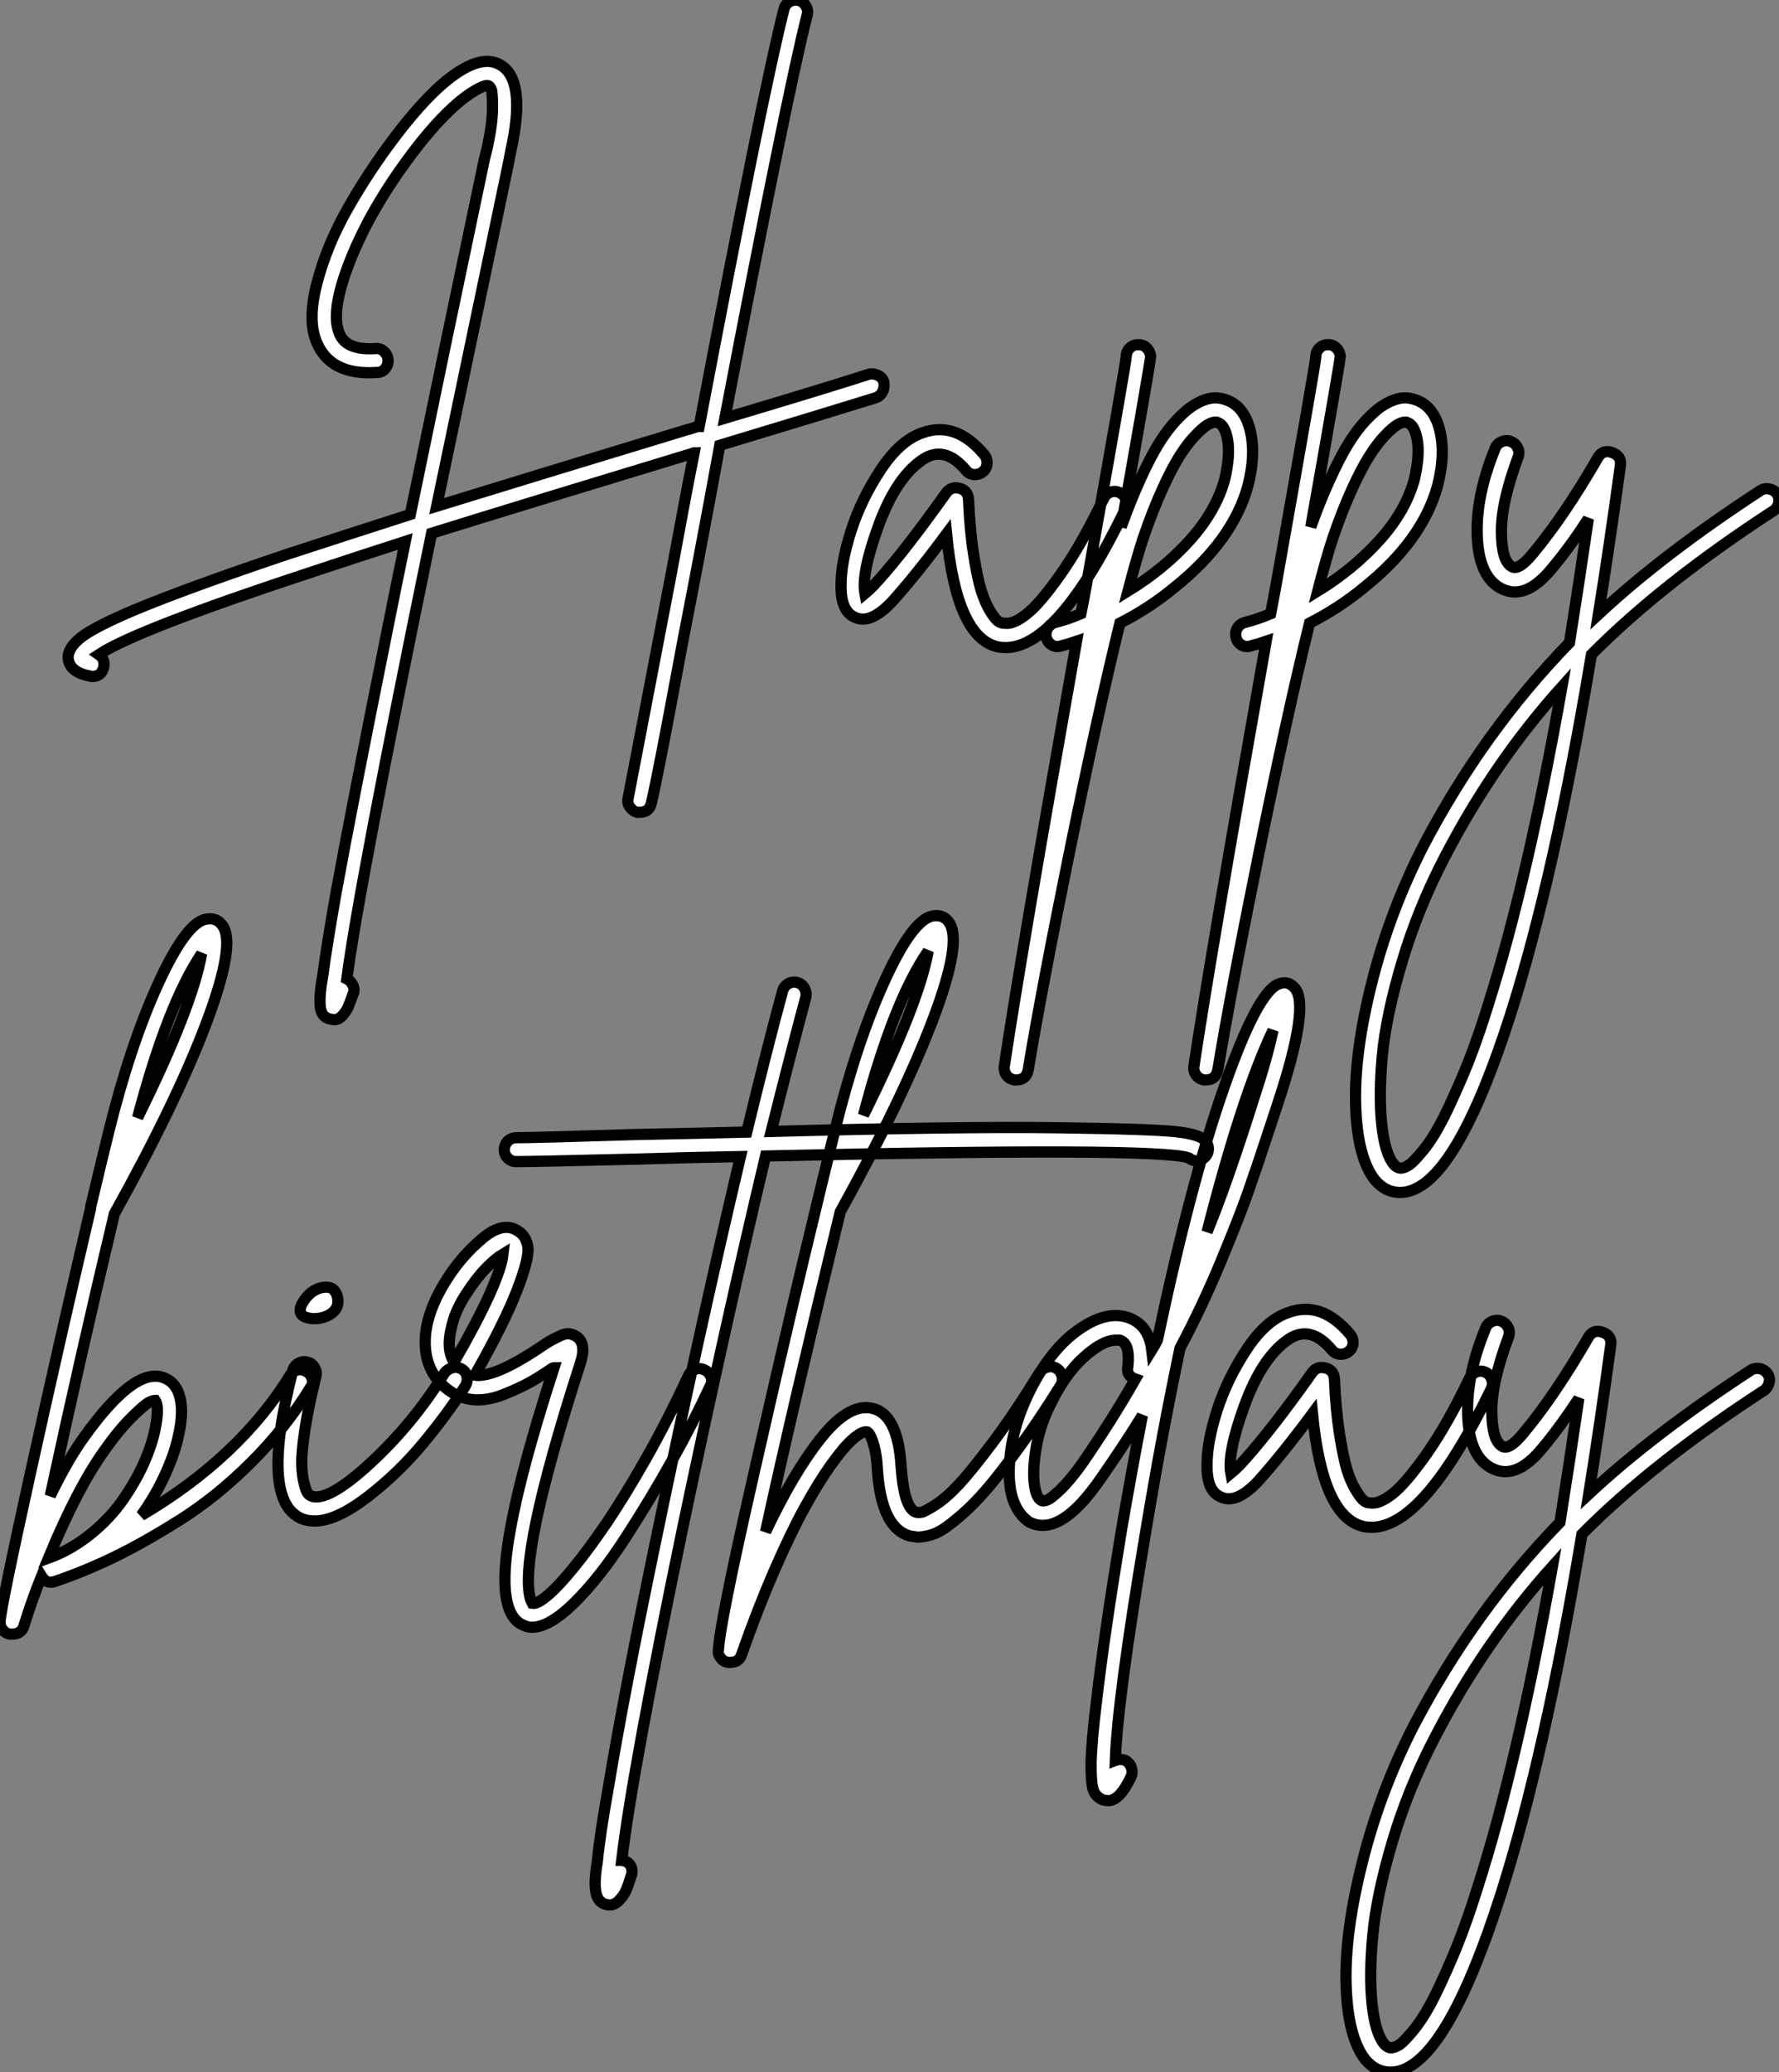
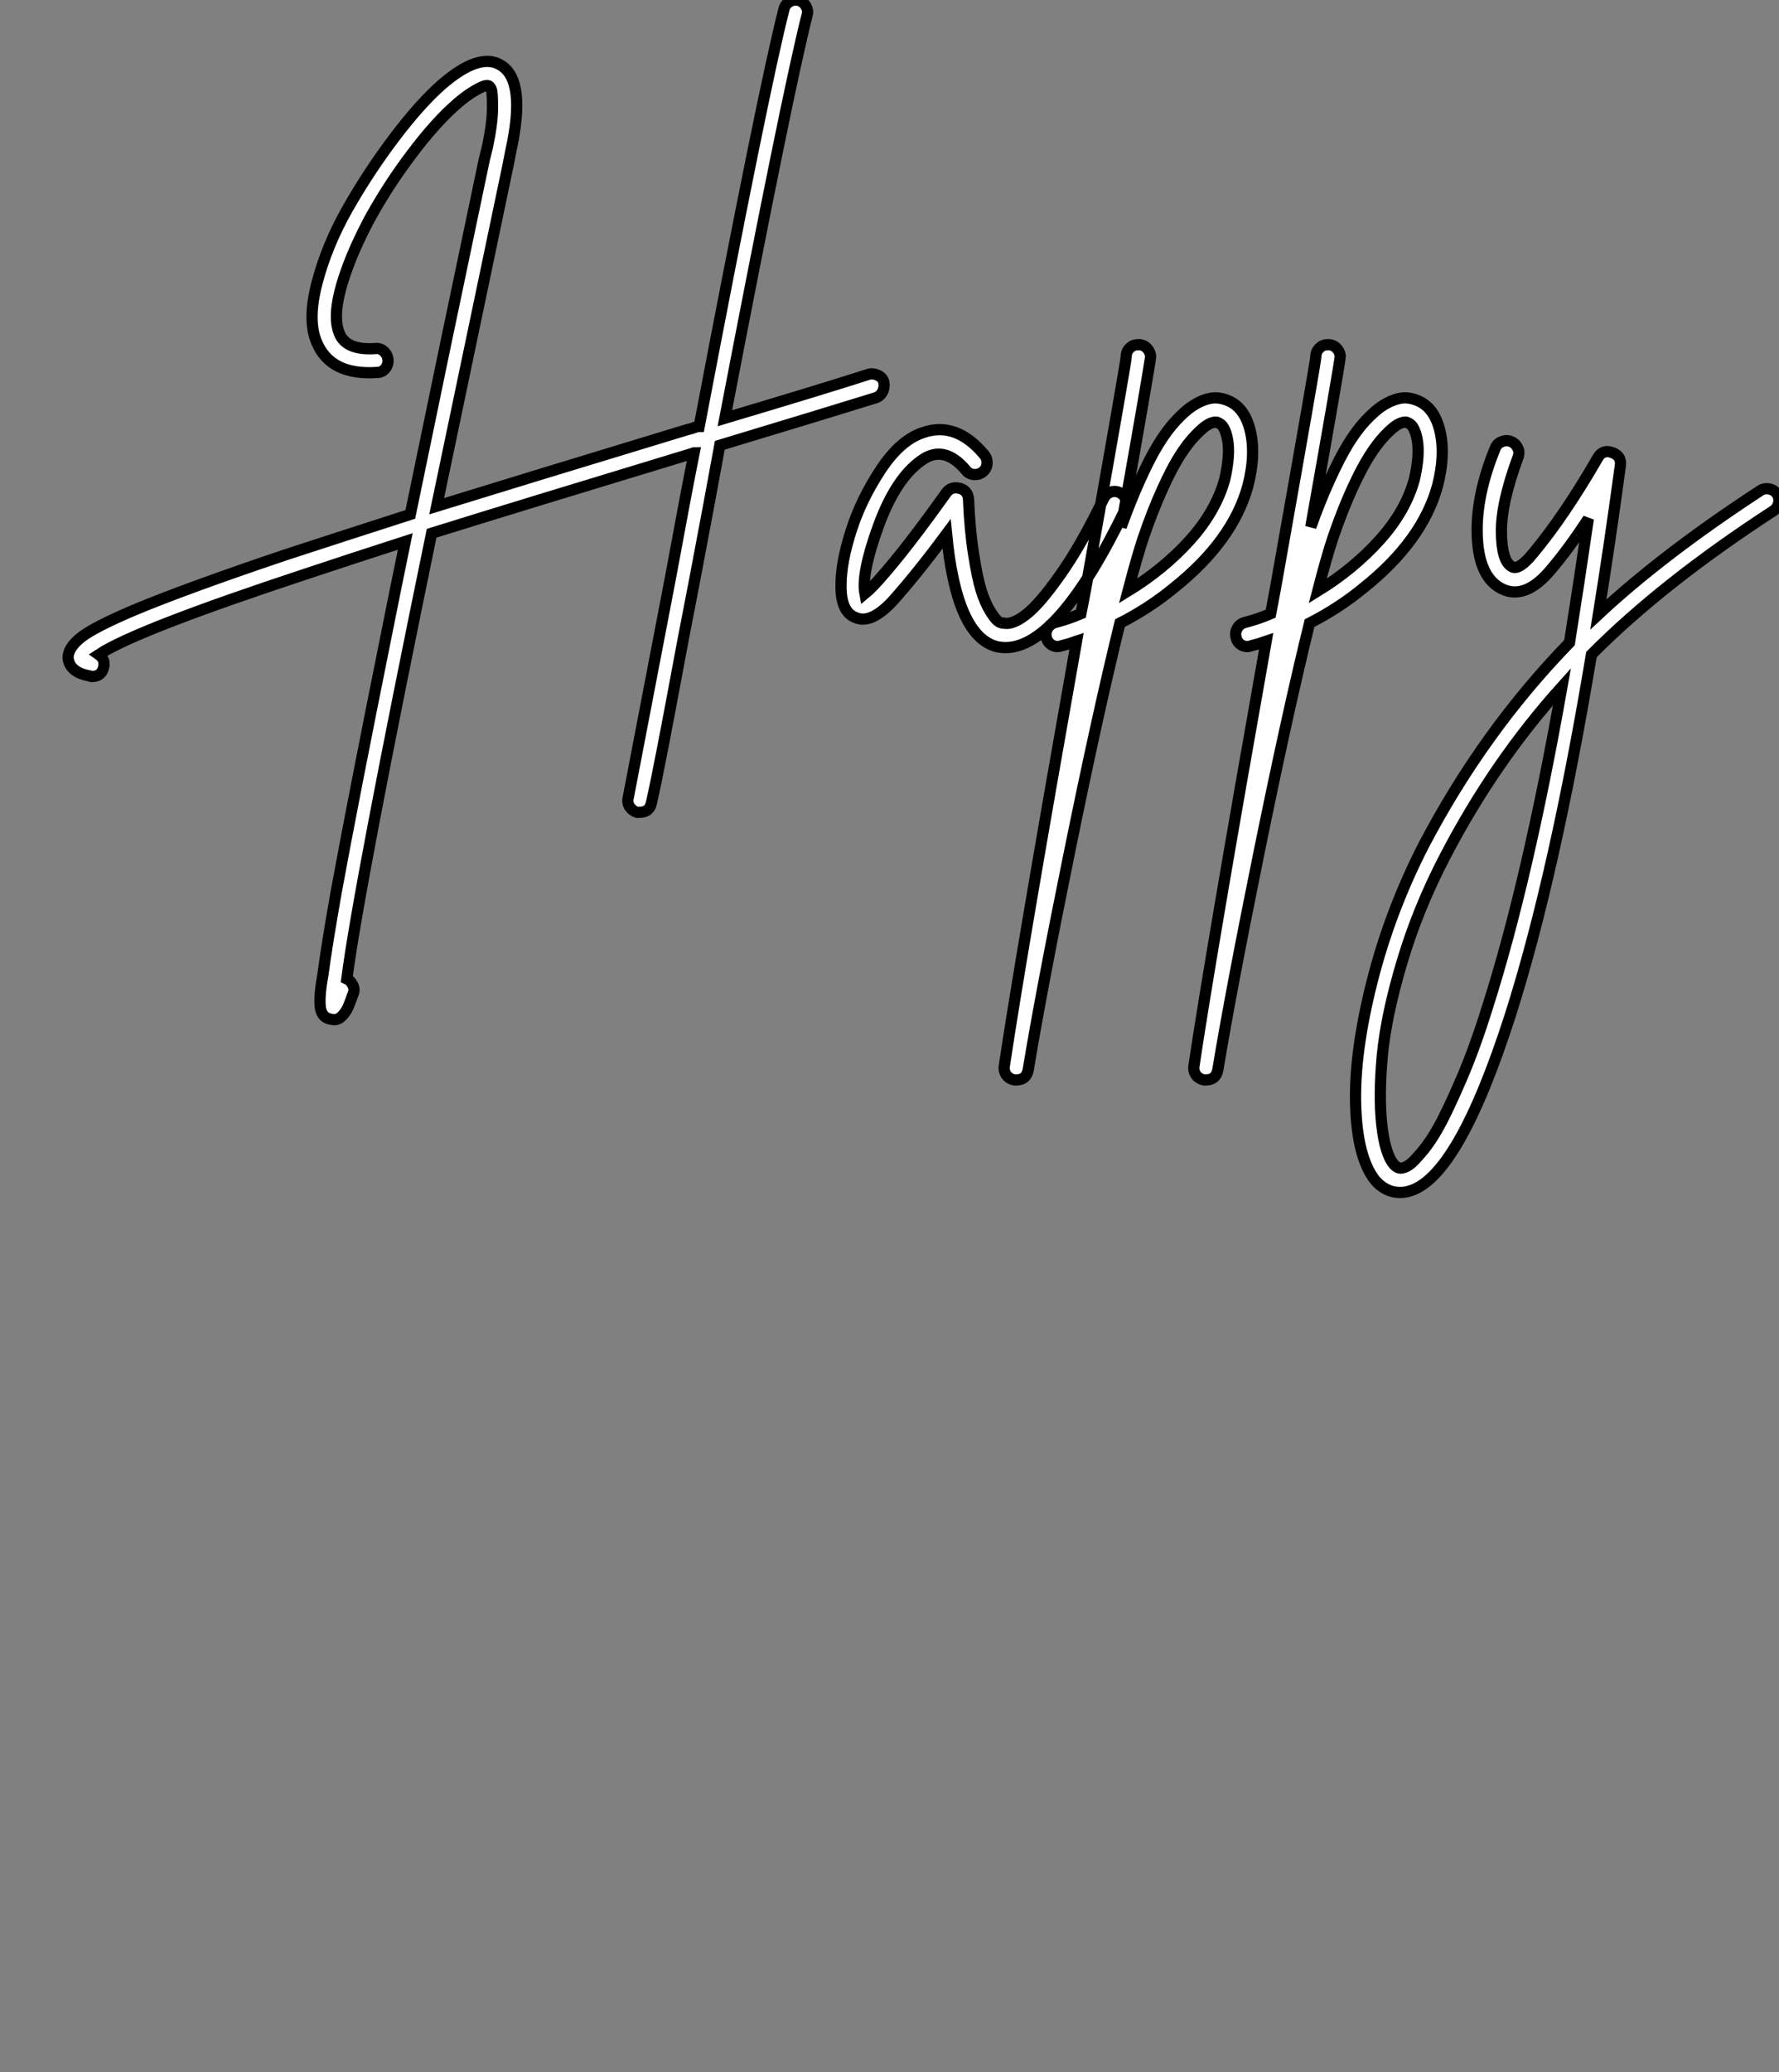
<svg xmlns="http://www.w3.org/2000/svg" viewBox="-3.7 -56.376 158.644 184.676">
  <rect x="-3.7" y="-56.376" width="158.644" height="184.676" fill="#808080" stroke="none" />
  <path d="M75.11-22.34L75.11-22.34Q75.17-22.01 75.11-21.76Q75.05-21.50 74.89-21.28Q74.72-21.06 74.44-20.94L74.44-20.94Q70.69-19.77 60.49-16.69L60.49-16.69Q59.71-12.38 58.25-4.70L58.25-4.70Q57.08 1.29 56.55 4.20Q56.01 7.11 55.37 10.42Q54.73 13.72 54.39 15.18L54.39 15.18Q54.22 16.02 53.33 16.02L53.33 16.02Q53.21 16.02 53.10 16.02L53.10 16.02Q52.71 15.90 52.46 15.54Q52.21 15.18 52.32 14.73L52.32 14.73Q52.93 11.59 56.13-5.10L56.13-5.10Q57.47-12.38 58.20-16.02L58.20-16.02Q58.14-16.02 58.11-15.99Q58.09-15.96 58.03-15.96L58.03-15.96Q42.69-11.31 34.79-8.85L34.79-8.85Q28.29 22.68 27.23 30.86L27.23 30.86Q27.57 31.02 27.76 31.42Q27.96 31.81 27.79 32.20L27.79 32.20Q27.51 32.98 27.34 33.38Q27.17 33.77 26.84 34.13Q26.50 34.50 26.11 34.50L26.11 34.50Q25.94 34.50 25.72 34.44L25.72 34.44Q24.93 34.27 24.85 33.26Q24.77 32.26 25.10 30.46L25.10 30.46Q25.44 27.89 26.28 23.13L26.28 23.13Q27.79 14.90 30.76 0.17L30.76 0.17Q31.54-3.75 32.44-8.12L32.44-8.12Q27.57-6.55 23.70-5.26L23.70-5.26Q8.41-0.22 5.11 1.96L5.11 1.96Q5.67 2.35 5.56 3.02L5.56 3.02Q5.39 3.92 4.49 3.92L4.49 3.92Q4.38 3.92 4.27 3.86L4.27 3.86Q2.48 3.53 2.37 2.24L2.37 2.24Q2.37 1.34 3.54 0.42Q4.72-0.50 8.30-2.02L8.30-2.02Q13.01-3.98 21.80-6.94L21.80-6.94Q26.61-8.51 32.89-10.53L32.89-10.53Q35.74-24.36 39.49-42.17L39.49-42.17L39.77-43.29Q40.22-45.42 40.22-46.79Q40.22-48.16 40.11-48.41Q40.00-48.66 39.89-48.72Q39.77-48.78 39.52-48.72Q39.27-48.66 38.60-48.27Q37.93-47.88 37.14-47.21L37.14-47.21Q35.18-45.53 33.03-42.67Q30.87-39.82 29.19-36.74L29.19-36.74Q28.01-34.50 27.29-32.54Q26.56-30.58 26.36-29.09Q26.17-27.61 26.56-26.66L26.56-26.66Q27.17-25.14 29.75-25.31L29.75-25.31Q30.20-25.37 30.53-25.06Q30.87-24.75 30.90-24.30Q30.93-23.86 30.65-23.52Q30.37-23.18 29.92-23.18L29.92-23.18Q25.77-22.90 24.54-25.87L24.54-25.87Q23.70-27.83 24.57-31.16Q25.44-34.50 27.31-37.80Q29.19-41.10 31.46-44.10Q33.73-47.10 35.69-48.83L35.69-48.83Q39.05-51.74 40.95-50.57L40.95-50.57Q43.25-49.22 41.85-42.90L41.85-42.90L41.62-41.72Q38.04-24.64 35.24-11.26L35.24-11.26Q42.85-13.61 57.41-18.03L57.41-18.03Q57.58-18.09 57.81-18.14Q58.03-18.20 58.25-18.28Q58.48-18.37 58.65-18.37L58.65-18.37Q64.36-48.33 66.21-55.55L66.21-55.55Q66.32-56 66.71-56.22Q67.10-56.45 67.52-56.34Q67.94-56.22 68.17-55.83Q68.39-55.44 68.28-55.05L68.28-55.05Q66.49-47.99 60.94-19.10L60.94-19.10Q70.13-21.84 73.77-23.02L73.77-23.02Q74.16-23.13 74.58-22.93Q75.00-22.74 75.11-22.34ZM95.35-12.52Q95.77-12.66 96.17-12.46Q96.56-12.26 96.70-11.84Q96.84-11.42 96.67-11.03L96.67-11.03Q90.68 1.34 85.97 1.34L85.97 1.34Q85.69 1.34 85.36 1.29L85.36 1.29Q81.61 0.56 80.71-8.79L80.71-8.79Q77.97-5.10 75.84-2.74L75.84-2.74Q73.93-0.73 72.59-1.34L72.59-1.34Q71.25-1.85 71.30-4.26L71.30-4.26Q71.30-6.27 72.20-9.07Q73.09-11.87 74.83-14.50Q76.57-17.14 78.58-17.81L78.58-17.81Q81.55-18.87 84.07-15.85L84.07-15.85Q84.35-15.51 84.32-15.06Q84.29-14.62 83.96-14.34Q83.62-14.06 83.17-14.08Q82.73-14.11 82.45-14.45L82.45-14.45Q80.49-16.80 78.47-15.34L78.47-15.34Q76.17-13.72 74.63-9.49Q73.09-5.26 73.43-3.47L73.43-3.47Q73.77-3.75 74.21-4.20L74.21-4.20Q76.45-6.61 79.70-11.09L79.70-11.09Q80.43-12.10 80.71-12.49L80.71-12.49Q81.16-13.05 81.89-12.85Q82.61-12.66 82.67-11.87L82.67-11.87Q82.78-9.13 83.12-7Q83.45-4.87 83.79-3.78Q84.13-2.69 84.57-1.96Q85.02-1.23 85.27-1.04Q85.53-0.84 85.81-0.84L85.81-0.84Q86.59-0.67 87.79-1.60Q89.00-2.52 90.87-5.18Q92.75-7.84 94.71-11.93L94.71-11.93Q94.93-12.38 95.35-12.52ZM105.52-20.78L105.52-20.78Q107.20-20.27 107.76-18.12Q108.32-15.96 107.59-13.10L107.59-13.10Q106.25-8.18 100.98-3.98L100.98-3.98Q98.80-2.18 96.17-0.84L96.17-0.84Q94.15 7.39 91.66 19.63Q89.17 31.86 87.99 38.98L87.99 38.98Q87.82 39.87 86.93 39.87L86.93 39.87Q86.81 39.87 86.76 39.87L86.76 39.87Q86.48 39.82 86.25 39.65Q86.03 39.48 85.92 39.20Q85.81 38.92 85.86 38.64L85.86 38.64Q87.32 28.84 92.30 0.78L92.30 0.78Q91.63 1.01 90.96 1.18L90.96 1.18Q90.51 1.34 90.12 1.12Q89.73 0.90 89.61 0.45Q89.50 0 89.73-0.39Q89.95-0.78 90.40-0.90L90.40-0.90Q91.52-1.18 92.69-1.68L92.69-1.68Q93.09-3.64 93.76-7.50L93.76-7.50Q96.67-23.86 96.73-24.58L96.73-24.58Q96.73-25.03 97.03-25.34Q97.34-25.65 97.73-25.65L97.73-25.65Q98.18-25.70 98.52-25.40Q98.85-25.09 98.91-24.64L98.91-24.64Q98.91-24.19 96.28-9.41L96.28-9.41Q97.12-11.76 97.99-13.66Q98.85-15.57 99.61-16.80Q100.37-18.03 101.15-18.87Q101.93-19.71 102.55-20.13Q103.17-20.55 103.75-20.75Q104.34-20.94 104.76-20.92Q105.18-20.89 105.52-20.78ZM105.52-13.66L105.52-13.66Q106.02-15.85 105.77-17.19Q105.52-18.54 104.90-18.70L104.90-18.70Q104.85-18.76 104.73-18.76L104.73-18.76Q104.40-18.76 103.98-18.51Q103.56-18.26 102.89-17.56Q102.21-16.86 101.51-15.76Q100.81-14.67 99.95-12.77Q99.08-10.86 98.24-8.40L98.24-8.40Q97.68-6.72 96.89-3.70L96.89-3.70Q100.09-5.66 102.41-8.23Q104.73-10.81 105.52-13.66ZM122.43-20.78L122.43-20.78Q124.11-20.27 124.67-18.12Q125.23-15.96 124.50-13.10L124.50-13.10Q123.16-8.18 117.89-3.98L117.89-3.98Q115.71-2.18 113.08-0.84L113.08-0.84Q111.06 7.39 108.57 19.63Q106.08 31.86 104.90 38.98L104.90 38.98Q104.73 39.87 103.84 39.87L103.84 39.87Q103.73 39.87 103.67 39.87L103.67 39.87Q103.39 39.82 103.17 39.65Q102.94 39.48 102.83 39.20Q102.72 38.92 102.77 38.64L102.77 38.64Q104.23 28.84 109.21 0.78L109.21 0.78Q108.54 1.01 107.87 1.18L107.87 1.18Q107.42 1.34 107.03 1.12Q106.64 0.90 106.53 0.45Q106.41 0 106.64-0.39Q106.86-0.78 107.31-0.90L107.31-0.90Q108.43-1.18 109.61-1.68L109.61-1.68Q110.00-3.64 110.67-7.50L110.67-7.50Q113.58-23.86 113.64-24.58L113.64-24.58Q113.64-25.03 113.95-25.34Q114.25-25.65 114.65-25.65L114.65-25.65Q115.09-25.70 115.43-25.40Q115.77-25.09 115.82-24.64L115.82-24.64Q115.82-24.19 113.19-9.41L113.19-9.41Q114.03-11.76 114.90-13.66Q115.77-15.57 116.52-16.80Q117.28-18.03 118.06-18.87Q118.85-19.71 119.46-20.13Q120.08-20.55 120.67-20.75Q121.25-20.94 121.67-20.92Q122.09-20.89 122.43-20.78ZM122.43-13.66L122.43-13.66Q122.93-15.85 122.68-17.19Q122.43-18.54 121.81-18.70L121.81-18.70Q121.76-18.76 121.65-18.76L121.65-18.76Q121.31-18.76 120.89-18.51Q120.47-18.26 119.80-17.56Q119.13-16.86 118.43-15.76Q117.73-14.67 116.86-12.77Q115.99-10.86 115.15-8.40L115.15-8.40Q114.59-6.72 113.81-3.70L113.81-3.70Q117.00-5.66 119.32-8.23Q121.65-10.81 122.43-13.66ZM154.07-12.80Q154.52-12.71 154.77-12.35Q155.02-11.98 154.91-11.54Q154.80-11.09 154.46-10.86L154.46-10.86Q144.55-4.42 138.22 1.96L138.22 1.96Q134.92 21.73 131.00 34.05L131.00 34.05Q126.35 48.55 121.98 49.78L121.98 49.78Q121.59 49.90 121.14 49.90L121.14 49.90Q119.85 49.90 118.90 48.78L118.90 48.78Q117.33 46.76 117.19 42.11Q117.05 37.46 118.65 31.14Q120.25 24.81 123.27 18.93L123.27 18.93Q128.59 8.79 136.26 0.90L136.26 0.90Q137.10-4.37 137.94-10.14L137.94-10.14Q136.21-7.50 134.69-5.71L134.69-5.71Q132.23-2.69 129.99-4.03L129.99-4.03Q128.14-5.15 128.03-8.71Q127.92-12.26 129.65-16.46L129.65-16.46Q129.82-16.86 130.24-17.02Q130.66-17.19 131.05-17.02Q131.45-16.86 131.64-16.46Q131.84-16.07 131.67-15.62L131.67-15.62Q130.16-11.54 130.19-8.96Q130.21-6.38 131.11-5.88L131.11-5.88Q131.73-5.49 133.01-7.06L133.01-7.06Q135.81-10.42 138.78-15.57L138.78-15.57Q139.23-16.35 140.07-16.04Q140.91-15.74 140.80-14.90L140.80-14.90Q139.85-7.90 138.84-1.62L138.84-1.62Q144.61-7 153.29-12.66L153.29-12.66Q153.62-12.88 154.07-12.80ZM128.93 33.43L128.93 33.43Q132.51 22.23 135.59 4.82L135.59 4.82Q129.54 11.54 125.17 19.94L125.17 19.94Q122.77 24.53 121.34 29.32Q119.91 34.10 119.57 37.69Q119.24 41.27 119.52 43.85Q119.80 46.42 120.58 47.38L120.58 47.38Q120.97 47.82 121.37 47.71L121.37 47.71Q121.65 47.66 121.98 47.43Q122.32 47.21 123.10 46.28Q123.89 45.36 124.67 43.93Q125.45 42.50 126.63 39.76Q127.81 37.02 128.93 33.43Z" fill="white" stroke="black" transform="scale(1,1)" />
-   <path d="M22.82 65.72Q23.24 65.63 23.63 65.86Q24.02 66.08 24.14 66.53Q24.25 66.98 23.97 67.31L23.97 67.31Q21.73 70.95 18.65 74.00Q15.57 77.06 12.32 79.10Q9.07 81.14 6.47 82.40Q3.86 83.66 1.23 84.56L1.23 84.56Q0.45 84.84 0 84.11L0 84.11Q-0.90 86.35-1.57 88.54L-1.57 88.54Q-1.79 89.26-2.63 89.26L-2.63 89.26Q-2.69 89.26-2.80 89.26L-2.80 89.26Q-3.19 89.21-3.44 88.90Q-3.70 88.59-3.70 88.20L-3.70 88.20Q-3.64 86.91-0.98 74.87Q1.68 62.83 4.37 51.35L4.37 51.35Q4.37 51.18 4.42 51.02L4.42 51.02Q5.38 46.98 5.99 44.52L5.99 44.52Q7.90 36.79 10.39 31.33Q12.88 25.87 14.67 25.54L14.67 25.54Q15.62 25.37 16.13 26.10L16.13 26.10Q17.36 27.72 14.73 34.72Q12.10 41.72 6.50 51.80L6.50 51.80Q3.47 64.51 0.78 76.94L0.78 76.94Q2.35 73.70 3.81 71.68L3.81 71.68Q8.18 65.58 10.75 66.36L10.75 66.36Q12.43 66.86 12.49 69.33L12.49 69.33Q12.49 70.50 12.12 71.99Q11.76 73.47 10.92 75.26Q10.08 77.06 8.90 78.68L8.90 78.68Q17.64 73.53 22.18 66.19L22.18 66.19Q22.40 65.80 22.82 65.72ZM14.28 28.62L14.28 28.62Q11.26 33.10 8.57 43.23L8.57 43.23Q13.44 33.38 14.28 28.62ZM0.62 82.49L0.62 82.49Q2.63 81.76 4.40 80.33Q6.16 78.90 7.31 77.22Q8.46 75.54 9.16 73.95Q9.86 72.35 10.14 70.95L10.14 70.95Q10.53 68.99 10.14 68.43L10.14 68.43Q9.91 68.43 9.55 68.63Q9.18 68.82 8.06 69.92Q6.94 71.01 5.60 72.91L5.60 72.91Q3.19 76.27 0.62 82.49ZM36.65 65.52Q37.07 65.41 37.46 65.63Q37.86 65.86 37.94 66.30Q38.02 66.75 37.80 67.14L37.80 67.14Q36.23 69.61 34.02 72.27Q31.81 74.93 29.04 77.06Q26.26 79.18 24.36 79.18L24.36 79.18Q23.69 79.18 23.18 78.96L23.18 78.96Q19.43 77.34 22.40 65.80L22.40 65.80Q22.51 65.35 22.90 65.13Q23.30 64.90 23.72 65.02Q24.14 65.13 24.36 65.52Q24.58 65.91 24.47 66.30L24.47 66.30Q23.80 68.99 23.49 71.04Q23.18 73.08 23.21 74.14Q23.24 75.21 23.44 75.91Q23.63 76.61 23.77 76.75Q23.91 76.89 24.02 76.94L24.02 76.94Q25.48 77.56 29.32 74.03Q33.15 70.50 35.95 65.97L35.95 65.97Q36.23 65.63 36.65 65.52ZM24.25 61.15L24.25 61.15Q22.62 61.04 23.24 59.81L23.24 59.81Q23.80 58.80 24.70 58.46L24.70 58.46Q26.10 58.02 26.38 59.19L26.38 59.19Q26.66 60.31 25.54 60.87L25.54 60.87Q24.98 61.15 24.25 61.15ZM58.32 65.66Q58.74 65.52 59.14 65.72Q59.53 65.91 59.70 66.33Q59.86 66.75 59.64 67.14L59.64 67.14Q58.13 70.39 56.22 73.81Q54.32 77.22 52.05 80.72Q49.78 84.22 47.54 86.44Q45.30 88.65 43.74 88.65L43.74 88.65Q43.34 88.65 43.01 88.48L43.01 88.48Q40.71 87.58 41.55 81.54L41.55 81.54Q42.34 75.88 45.70 65.52L45.70 65.52Q45.64 65.52 45.61 65.55Q45.58 65.58 45.53 65.58L45.53 65.58Q44.30 66.42 43.48 66.86Q42.67 67.31 41.30 67.87Q39.93 68.43 38.70 68.38Q37.46 68.32 36.40 67.59L36.40 67.59Q34.27 66.08 34.22 63.39Q34.16 60.70 36.23 57.51L36.23 57.51Q37.52 55.50 39.34 53.98Q41.16 52.47 42.45 53.31L42.45 53.31Q43.23 53.76 43.37 54.77Q43.51 55.78 42.39 58.66Q41.27 61.54 38.64 66.19L38.64 66.19Q40.38 66.42 44.35 63.78L44.35 63.78Q45.08 63.28 45.44 63.08Q45.81 62.89 46.28 62.66Q46.76 62.44 47.10 62.50Q47.43 62.55 47.77 62.78L47.77 62.78Q48.61 63.45 48.05 65.13L48.05 65.13Q42.45 82.49 43.62 86.18L43.62 86.18Q43.74 86.41 43.79 86.52L43.79 86.52Q44.24 86.58 45.16 85.79Q46.09 85.01 47.46 83.33Q48.83 81.65 50.43 79.30Q52.02 76.94 53.96 73.53Q55.89 70.11 57.68 66.25L57.68 66.25Q57.90 65.80 58.32 65.66ZM36.57 61.88L36.57 61.88Q36.06 63.84 36.79 65.02L36.79 65.02Q40.88 57.90 41.16 55.38L41.16 55.38Q40.49 55.78 39.62 56.67Q38.75 57.57 37.83 59.00Q36.90 60.42 36.57 61.88ZM103.82 45.36L103.82 45.36Q104.10 45.70 104.05 46.14Q103.99 46.59 103.60 46.87L103.60 46.87Q102.93 47.32 102.31 46.82L102.31 46.82Q99.62 45.86 64.57 46.65L64.57 46.65Q60.93 61.94 57.18 79.80L57.18 79.80Q52.70 101.36 51.74 109.42L51.74 109.42Q51.86 109.42 51.97 109.48L51.97 109.48Q52.42 109.59 52.58 110.01Q52.75 110.43 52.58 110.82L52.58 110.82Q52.30 111.72 52.11 112.14Q51.91 112.56 51.52 112.98Q51.13 113.40 50.68 113.40L50.68 113.40Q50.51 113.40 50.29 113.34L50.29 113.34Q49.56 113.12 49.42 112.17Q49.28 111.22 49.56 109.59L49.56 109.59Q49.78 107.24 50.57 102.82L50.57 102.82Q51.97 94.42 54.77 80.98L54.77 80.98Q58.52 62.83 62.33 46.70L62.33 46.70Q58.52 46.76 52.86 46.93L52.86 46.93Q43.90 47.15 42.34 47.15L42.34 47.15Q41.89 47.15 41.58 46.84Q41.27 46.54 41.27 46.09L41.27 46.09Q41.27 45.81 41.41 45.56Q41.55 45.30 41.80 45.16Q42.06 45.02 42.34 45.02L42.34 45.02Q43.90 45.02 52.81 44.74L52.81 44.74Q58.35 44.63 62.89 44.52L62.89 44.52Q64.68 37.13 66.08 31.98L66.08 31.98Q66.19 31.53 66.58 31.30Q66.98 31.08 67.40 31.19Q67.82 31.30 68.04 31.70Q68.26 32.09 68.15 32.54L68.15 32.54Q66.81 37.52 65.07 44.46L65.07 44.46Q81.87 44.02 90.44 44.13Q99.01 44.24 101.22 44.49Q103.43 44.74 103.82 45.36ZM89.71 65.46Q90.16 65.35 90.52 65.58Q90.89 65.80 91.00 66.25Q91.11 66.70 90.89 67.09L90.89 67.09Q89.04 70.06 87.36 72.38Q85.68 74.70 84.48 76.13Q83.27 77.56 82.15 78.54Q81.03 79.52 80.36 79.94Q79.69 80.36 79.02 80.50Q78.34 80.64 78.09 80.61Q77.84 80.58 77.50 80.53L77.50 80.53Q74.87 79.86 74.54 74.54L74.54 74.54Q74.48 73.36 74.26 72.55Q74.03 71.74 73.86 71.48Q73.70 71.23 73.58 71.23L73.58 71.23Q73.53 71.23 73.53 71.23L73.53 71.23Q73.08 71.23 72.30 71.93Q71.51 72.63 70.39 74.20Q69.27 75.77 68.04 78.01Q66.81 80.25 65.32 83.66Q63.84 87.08 62.44 91.06L62.44 91.06Q62.22 91.78 61.43 91.78L61.43 91.78Q61.32 91.78 61.21 91.78L61.21 91.78Q60.93 91.73 60.73 91.56Q60.54 91.39 60.42 91.14Q60.31 90.89 60.37 90.66L60.37 90.66Q60.48 88.37 63.31 75.91Q66.14 63.45 67.96 55.86Q69.78 48.27 70.78 44.24L70.78 44.24Q72.69 36.51 75.18 31.05Q77.67 25.59 79.46 25.26L79.46 25.26Q80.42 25.09 80.92 25.82L80.92 25.82Q82.15 27.50 79.49 34.50Q76.83 41.50 71.23 51.63L71.23 51.63Q66.92 69.38 64.57 80.14L64.57 80.14Q67.03 74.93 69.44 71.88Q71.85 68.82 73.86 69.10L73.86 69.10Q76.38 69.44 76.66 74.37L76.66 74.37Q76.94 78.12 78.01 78.40L78.01 78.40Q78.18 78.46 78.48 78.40Q78.79 78.34 79.74 77.73Q80.70 77.11 81.82 75.91Q82.94 74.70 84.87 72.13Q86.80 69.55 89.04 65.91L89.04 65.91Q89.26 65.58 89.71 65.46ZM79.07 28.39L79.07 28.39Q75.99 32.82 73.30 43.01L73.30 43.01Q78.23 33.10 79.07 28.39ZM111.72 31.64L111.72 31.64Q113.18 33.10 110.26 41.94L110.26 41.94Q110.04 42.62 109.65 43.79L109.65 43.79Q108.42 47.54 107.63 49.78Q106.85 52.02 105.17 56.06Q103.49 60.09 101.53 63.78L101.53 63.78Q99.90 71.51 98.45 80.25L98.45 80.25Q95.93 95.20 95.76 100.52L95.76 100.52Q96.21 100.35 96.66 100.52L96.66 100.52Q97.05 100.74 97.19 101.16Q97.33 101.58 97.16 101.98L97.16 101.98Q96.15 104.10 95.14 104.10L95.14 104.10Q94.92 104.10 94.70 104.05L94.70 104.05Q94.08 103.82 93.83 103.24Q93.58 102.65 93.60 100.77Q93.63 98.90 94.08 95.26L94.08 95.26Q94.75 89.43 96.32 79.91L96.32 79.91Q97.22 74.70 98.17 69.78L98.17 69.78Q96.43 72.58 94.47 75.38L94.47 75.38Q90.78 80.75 88.03 79.24L88.03 79.24Q86.24 77.95 86.30 74.68Q86.35 71.40 87.92 68.04L87.92 68.04Q89.77 64.12 92.29 62.27Q94.81 60.42 96.77 61.01Q98.73 61.60 99.01 63.95L99.01 63.95Q99.29 63.50 99.51 63.06L99.51 63.06Q102.48 49.00 105.48 40.46Q108.47 31.92 110.38 31.30L110.38 31.30Q111.16 31.02 111.72 31.64ZM92.74 74.14L92.74 74.14Q95.37 70.34 97.55 66.53L97.55 66.53Q96.71 66.25 96.88 65.41L96.88 65.41Q97.10 63.34 96.15 63.06L96.15 63.06Q96.04 63.06 95.82 63.06L95.82 63.06Q94.64 63.06 92.93 64.60Q91.22 66.14 89.88 68.99L89.88 68.99Q88.98 70.84 88.68 72.77Q88.37 74.70 88.54 75.91Q88.70 77.11 89.15 77.34L89.15 77.34Q89.32 77.45 89.68 77.31Q90.05 77.17 90.89 76.36Q91.73 75.54 92.74 74.14ZM108.19 41.27L108.19 41.27Q109.31 37.86 109.82 35.45L109.82 35.45Q107.07 41.22 103.94 53.42L103.94 53.42Q105.50 49.62 107.58 43.18L107.58 43.18Q107.97 41.94 108.19 41.27ZM127.99 65.88Q128.41 65.74 128.80 65.94Q129.19 66.14 129.33 66.56Q129.47 66.98 129.30 67.37L129.30 67.37Q123.31 79.74 118.61 79.74L118.61 79.74Q118.33 79.74 117.99 79.69L117.99 79.69Q114.24 78.96 113.34 69.61L113.34 69.61Q110.60 73.30 108.47 75.66L108.47 75.66Q106.57 77.67 105.22 77.06L105.22 77.06Q103.88 76.55 103.94 74.14L103.94 74.14Q103.94 72.13 104.83 69.33Q105.73 66.53 107.46 63.90Q109.20 61.26 111.22 60.59L111.22 60.59Q114.18 59.53 116.70 62.55L116.70 62.55Q116.98 62.89 116.96 63.34Q116.93 63.78 116.59 64.06Q116.26 64.34 115.81 64.32Q115.36 64.29 115.08 63.95L115.08 63.95Q113.12 61.60 111.10 63.06L111.10 63.06Q108.81 64.68 107.27 68.91Q105.73 73.14 106.06 74.93L106.06 74.93Q106.40 74.65 106.85 74.20L106.85 74.20Q109.09 71.79 112.34 67.31L112.34 67.31Q113.06 66.30 113.34 65.91L113.34 65.91Q113.79 65.35 114.52 65.55Q115.25 65.74 115.30 66.53L115.30 66.53Q115.42 69.27 115.75 71.40Q116.09 73.53 116.42 74.62Q116.76 75.71 117.21 76.44Q117.66 77.17 117.91 77.36Q118.16 77.56 118.44 77.56L118.44 77.56Q119.22 77.73 120.43 76.80Q121.63 75.88 123.51 73.22Q125.38 70.56 127.34 66.47L127.34 66.47Q127.57 66.02 127.99 65.88ZM153.22 65.60Q153.66 65.69 153.92 66.05Q154.17 66.42 154.06 66.86Q153.94 67.31 153.61 67.54L153.61 67.54Q143.70 73.98 137.37 80.36L137.37 80.36Q134.06 100.13 130.14 112.45L130.14 112.45Q125.50 126.95 121.13 128.18L121.13 128.18Q120.74 128.30 120.29 128.30L120.29 128.30Q119 128.30 118.05 127.18L118.05 127.18Q116.48 125.16 116.34 120.51Q116.20 115.86 117.80 109.54Q119.39 103.21 122.42 97.33L122.42 97.33Q127.74 87.19 135.41 79.30L135.41 79.30Q136.25 74.03 137.09 68.26L137.09 68.26Q135.35 70.90 133.84 72.69L133.84 72.69Q131.38 75.71 129.14 74.37L129.14 74.37Q127.29 73.25 127.18 69.69Q127.06 66.14 128.80 61.94L128.80 61.94Q128.97 61.54 129.39 61.38Q129.81 61.21 130.20 61.38Q130.59 61.54 130.79 61.94Q130.98 62.33 130.82 62.78L130.82 62.78Q129.30 66.86 129.33 69.44Q129.36 72.02 130.26 72.52L130.26 72.52Q130.87 72.91 132.16 71.34L132.16 71.34Q134.96 67.98 137.93 62.83L137.93 62.83Q138.38 62.05 139.22 62.36Q140.06 62.66 139.94 63.50L139.94 63.50Q138.99 70.50 137.98 76.78L137.98 76.78Q143.75 71.40 152.43 65.74L152.43 65.74Q152.77 65.52 153.22 65.60ZM128.07 111.83L128.07 111.83Q131.66 100.63 134.74 83.22L134.74 83.22Q128.69 89.94 124.32 98.34L124.32 98.34Q121.91 102.93 120.48 107.72Q119.06 112.50 118.72 116.09Q118.38 119.67 118.66 122.25Q118.94 124.82 119.73 125.78L119.73 125.78Q120.12 126.22 120.51 126.11L120.51 126.11Q120.79 126.06 121.13 125.83Q121.46 125.61 122.25 124.68Q123.03 123.76 123.82 122.33Q124.60 120.90 125.78 118.16Q126.95 115.42 128.07 111.83Z" fill="white" stroke="black" transform="scale(1,1)" />
</svg>